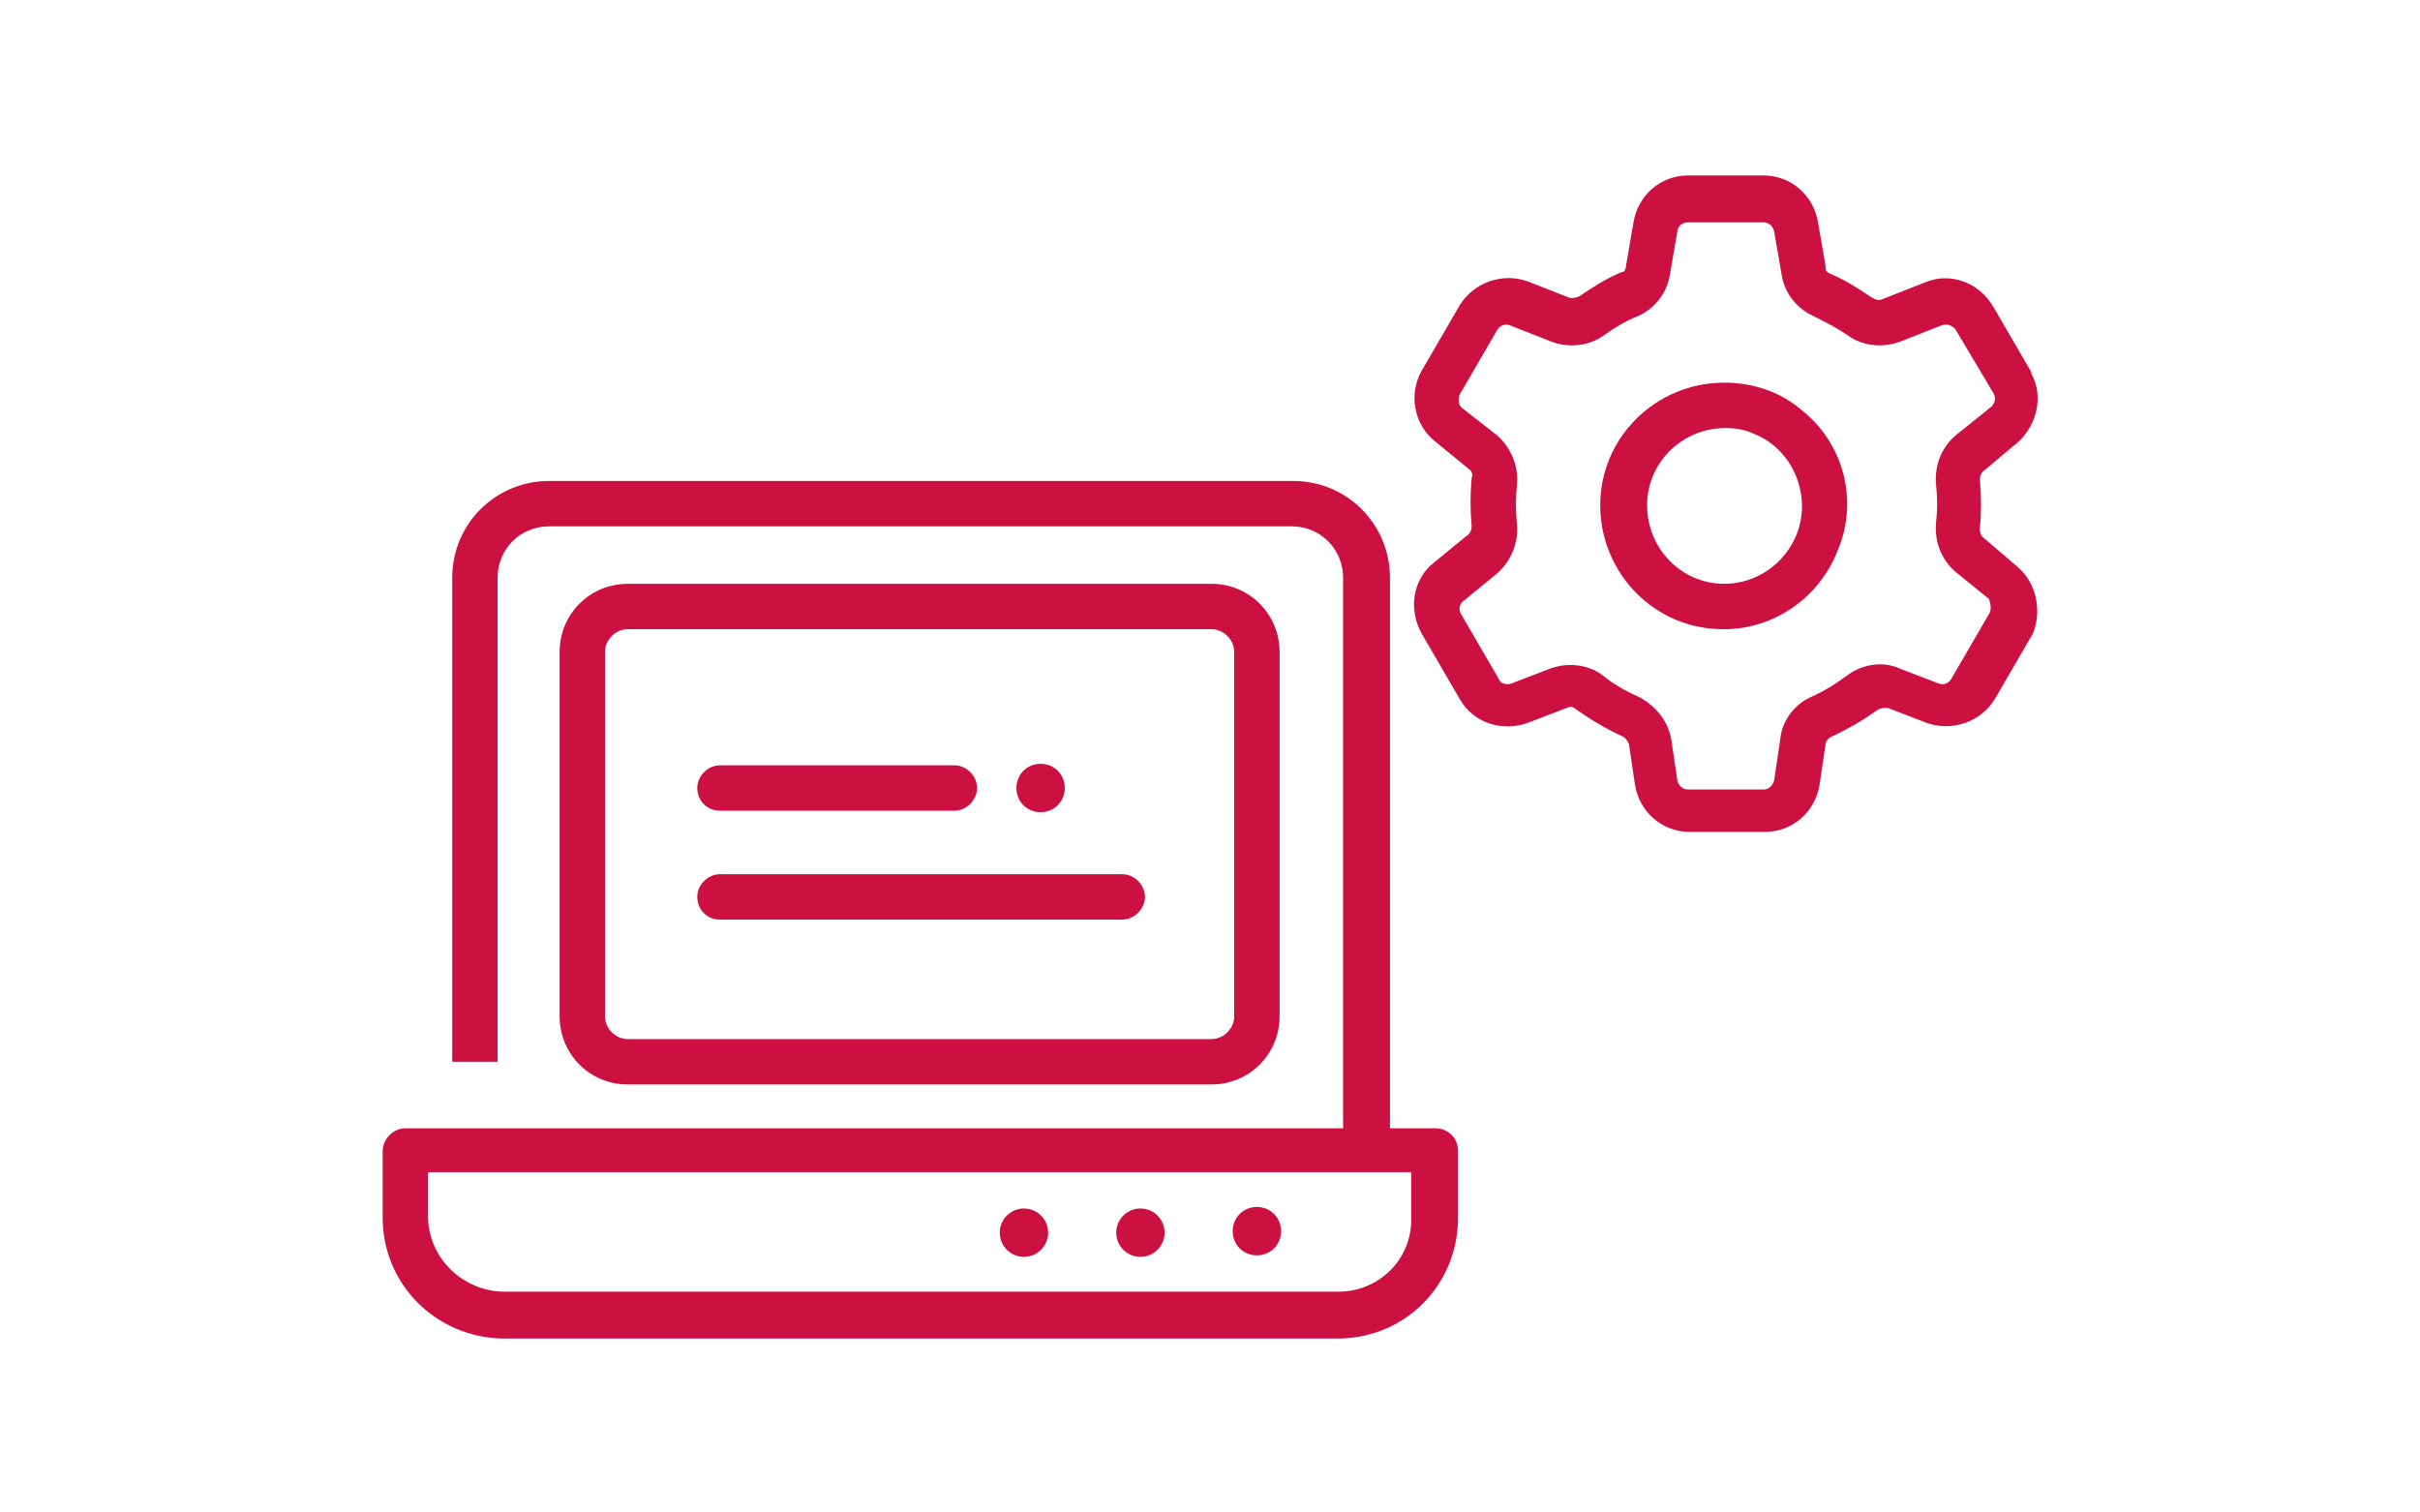
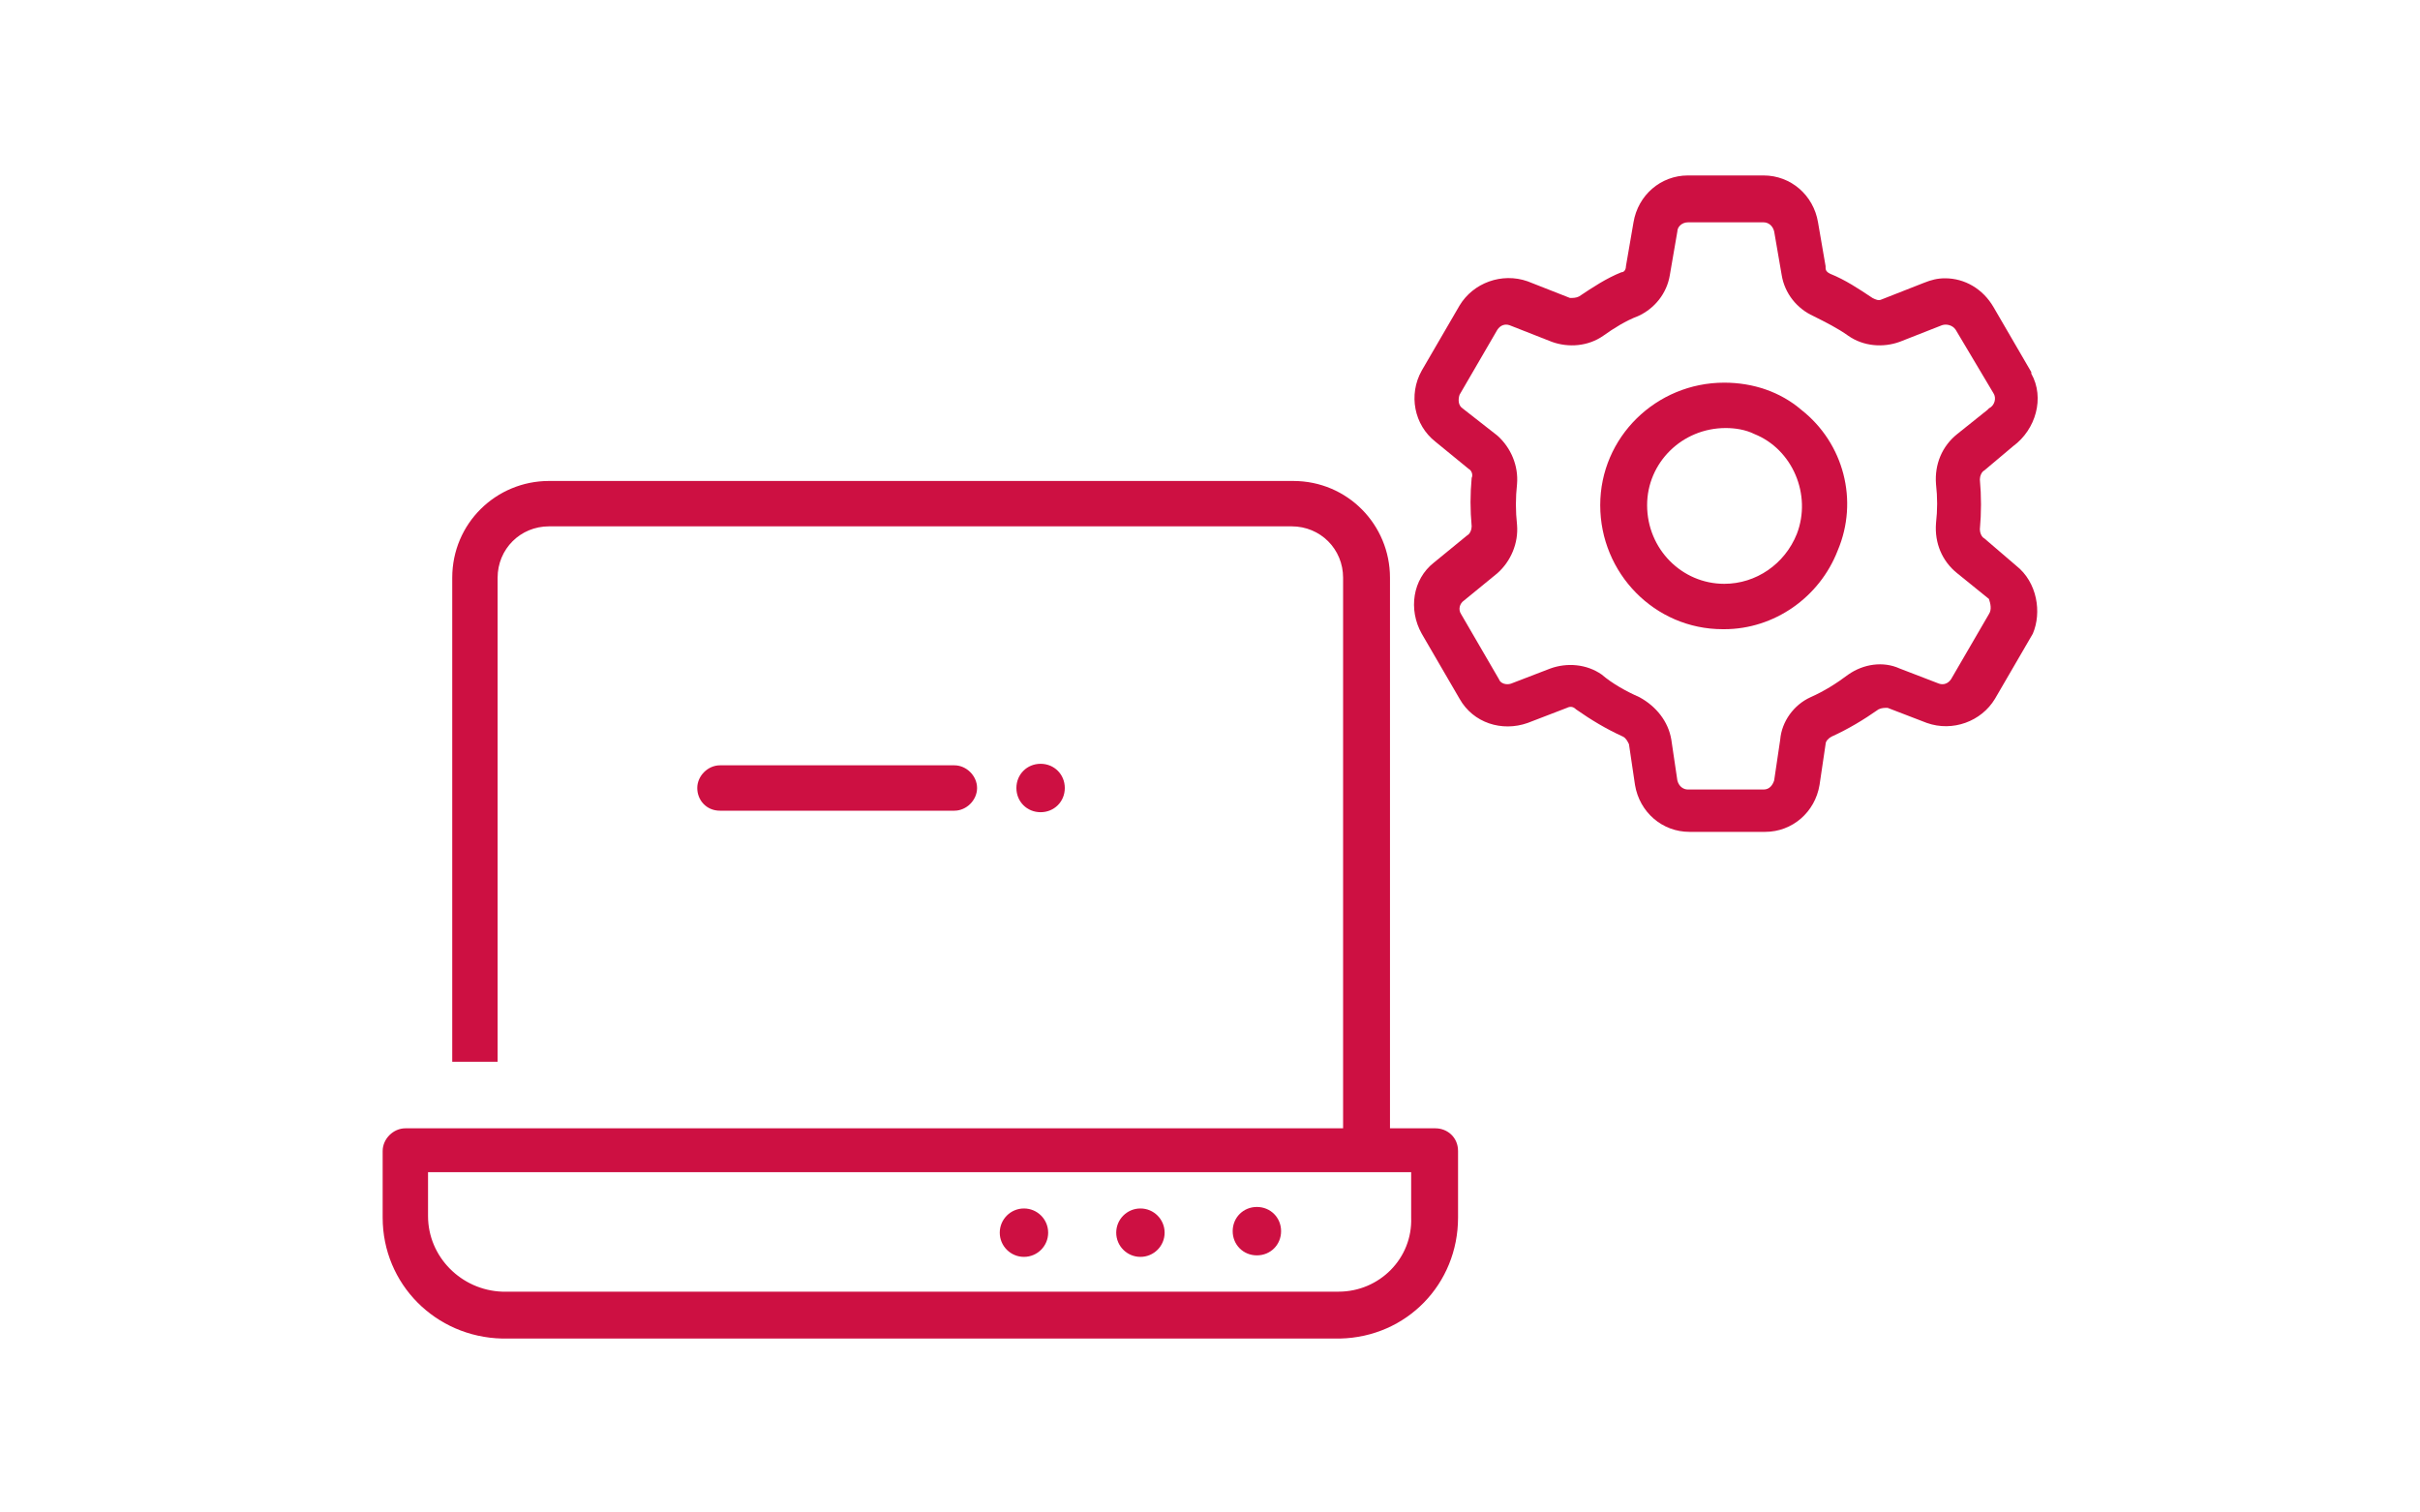
<svg xmlns="http://www.w3.org/2000/svg" version="1.1" id="レイヤー_1" x="0px" y="0px" viewBox="0 0 160 100" style="enable-background:new 0 0 160 100;" xml:space="preserve">
  <style type="text/css">
	.st0{fill:#CD1042;}
</style>
  <g>
    <path class="st0" d="M94.9,74.6h-3V38.2c0-3.5-2.8-6.4-6.4-6.4H36.3c-3.5,0-6.4,2.8-6.4,6.4v32h3v-32c0-1.9,1.5-3.4,3.4-3.4h49.1   c1.9,0,3.4,1.5,3.4,3.4v36.4h-62c-0.8,0-1.5,0.7-1.5,1.5v4.4c0,4.4,3.5,7.9,7.9,8h55.3c0,0,0.1,0,0.1,0c4.4-0.1,7.8-3.6,7.8-8v-4.4   C96.4,75.2,95.7,74.6,94.9,74.6z M88.5,85.4H33.2c-2.7-0.1-4.9-2.3-4.9-5v-2.9h65v2.9c0,0,0,0,0,0c0,0,0,0,0,0.1   C93.4,83.2,91.2,85.4,88.5,85.4z" />
    <circle class="st0" cx="67.7" cy="81.5" r="1.6" />
    <circle class="st0" cx="75.4" cy="81.5" r="1.6" />
    <path class="st0" d="M83.1,79.8c-0.9,0-1.6,0.7-1.6,1.6s0.7,1.6,1.6,1.6c0.9,0,1.6-0.7,1.6-1.6S84,79.8,83.1,79.8z" />
-     <path class="st0" d="M80.1,71.7c2.5,0,4.5-2,4.5-4.5V43.1c0-2.5-2-4.5-4.5-4.5H41.5c-2.5,0-4.5,2-4.5,4.5v24.1c0,2.5,2,4.5,4.5,4.5   H80.1z M40,67.2V43.1c0-0.8,0.7-1.5,1.5-1.5h38.6c0.8,0,1.5,0.7,1.5,1.5v24.1c0,0.8-0.7,1.5-1.5,1.5H41.5C40.7,68.7,40,68,40,67.2z   " />
-     <path class="st0" d="M47.6,60.8h26.6c0.8,0,1.5-0.7,1.5-1.5s-0.7-1.5-1.5-1.5H47.6c-0.8,0-1.5,0.7-1.5,1.5S46.7,60.8,47.6,60.8z" />
    <path class="st0" d="M47.6,53.6h15.5c0.8,0,1.5-0.7,1.5-1.5s-0.7-1.5-1.5-1.5H47.6c-0.8,0-1.5,0.7-1.5,1.5S46.7,53.6,47.6,53.6z" />
    <path class="st0" d="M68.8,53.7c0.9,0,1.6-0.7,1.6-1.6c0-0.9-0.7-1.6-1.6-1.6s-1.6,0.7-1.6,1.6C67.2,53,67.9,53.7,68.8,53.7z" />
    <path class="st0" d="M119.1,27.1c-1.4-1.2-3.2-1.8-5.1-1.8c-4.5,0-8.2,3.6-8.2,8.1c0,4.5,3.6,8.2,8.1,8.2h0.1l0,0   c3.3,0,6.3-2.1,7.5-5.2C122.9,33.1,121.9,29.3,119.1,27.1z M118.8,35.3L118.8,35.3c-0.8,2-2.7,3.3-4.8,3.3h0   c-2.8,0-5.1-2.3-5.1-5.2c0-2.8,2.3-5.1,5.2-5.1l0,0c0.6,0,1.3,0.1,1.9,0.4C118.5,29.7,119.8,32.7,118.8,35.3z" />
    <path class="st0" d="M133.3,37.4l-2.1-1.8l0,0c-0.2-0.1-0.3-0.4-0.3-0.6c0.1-1.1,0.1-2.2,0-3.3c0-0.2,0.1-0.5,0.3-0.6l0,0l1.9-1.6   c1.5-1.1,2.1-3.2,1.2-4.8c0,0,0,0,0-0.1l-2.5-4.3c-0.7-1.2-1.9-1.9-3.2-1.9c-0.5,0-0.9,0.1-1.4,0.3l-2.8,1.1h0   c-0.2,0.1-0.4,0-0.6-0.1c-0.9-0.6-1.8-1.2-2.8-1.6l0,0c-0.2-0.1-0.3-0.2-0.3-0.4c0,0,0,0,0-0.1l-0.5-2.9c-0.3-1.8-1.8-3.1-3.6-3.1   h-5c-1.8,0-3.3,1.3-3.6,3.1l-0.5,2.9c0,0,0,0,0,0c0,0.2-0.1,0.4-0.3,0.4l0,0c-1,0.4-1.9,1-2.8,1.6l0,0c-0.2,0.1-0.4,0.1-0.6,0.1   l0,0l-2.8-1.1h0c-1.7-0.6-3.6,0.1-4.5,1.6l-2.5,4.3c-0.9,1.6-0.5,3.6,0.9,4.7l2.2,1.8c0.2,0.1,0.3,0.4,0.2,0.6c0,0,0,0,0,0   c-0.1,1.1-0.1,2.1,0,3.2v0c0,0.2-0.1,0.5-0.3,0.6l-2.2,1.8l0,0c-1.4,1.1-1.7,3.1-0.8,4.7l2.5,4.3c0.9,1.6,2.8,2.2,4.5,1.6h0l2.6-1   h0c0.2-0.1,0.4-0.1,0.6,0.1c1,0.7,2,1.3,3.1,1.8c0.2,0.1,0.3,0.3,0.4,0.5v0l0.4,2.7c0.3,1.8,1.8,3.1,3.6,3.1h5   c1.8,0,3.3-1.3,3.6-3.1l0.4-2.7v0c0-0.2,0.2-0.4,0.4-0.5c1.1-0.5,2.1-1.1,3.1-1.8c0.2-0.1,0.4-0.1,0.6-0.1l0,0l2.6,1h0   c1.7,0.6,3.6-0.1,4.5-1.6l2.5-4.3C135,40.5,134.7,38.5,133.3,37.4z M131.5,40.6l-2.5,4.3c-0.2,0.3-0.5,0.4-0.8,0.3l-2.6-1   c-1.1-0.5-2.4-0.3-3.4,0.4l0,0c-0.8,0.6-1.6,1.1-2.5,1.5l0,0c-1.1,0.5-1.9,1.6-2,2.8l-0.4,2.7v0c-0.1,0.3-0.3,0.6-0.7,0.6h-5   c-0.3,0-0.6-0.2-0.7-0.6v0l-0.4-2.7c-0.2-1.2-1-2.2-2.1-2.8l0,0c-0.9-0.4-1.8-0.9-2.5-1.5l0,0c-1-0.7-2.3-0.8-3.4-0.4l-2.6,1   c-0.3,0.1-0.7,0-0.8-0.3l-2.5-4.3c-0.2-0.3-0.1-0.7,0.2-0.9l2.2-1.8l0,0c0.9-0.8,1.4-2,1.3-3.2c-0.1-0.9-0.1-1.8,0-2.7   c0.1-1.2-0.4-2.4-1.3-3.2l0,0l-2.3-1.8c-0.3-0.2-0.3-0.6-0.2-0.9l2.5-4.3c0.2-0.3,0.5-0.4,0.8-0.3l2.8,1.1c1.1,0.4,2.4,0.3,3.4-0.4   c0.7-0.5,1.5-1,2.3-1.3c1.1-0.5,1.9-1.5,2.1-2.7l0.5-2.9v0c0-0.3,0.3-0.6,0.7-0.6h5l0,0c0.3,0,0.6,0.2,0.7,0.6v0l0.5,2.9   c0.2,1.2,1,2.2,2.1,2.7c0.8,0.4,1.6,0.8,2.3,1.3l0,0c1,0.7,2.3,0.8,3.4,0.4l2.8-1.1l0,0c0.3-0.1,0.7,0,0.9,0.3l0,0l2.5,4.2   c0.2,0.3,0.1,0.8-0.3,1c0,0-0.1,0.1-0.1,0.1l-2,1.6c-1,0.8-1.5,2-1.4,3.3v0c0.1,0.9,0.1,1.7,0,2.6v0c-0.1,1.3,0.4,2.5,1.4,3.3   l2.1,1.7l0,0C131.6,39.9,131.7,40.3,131.5,40.6z" />
  </g>
</svg>